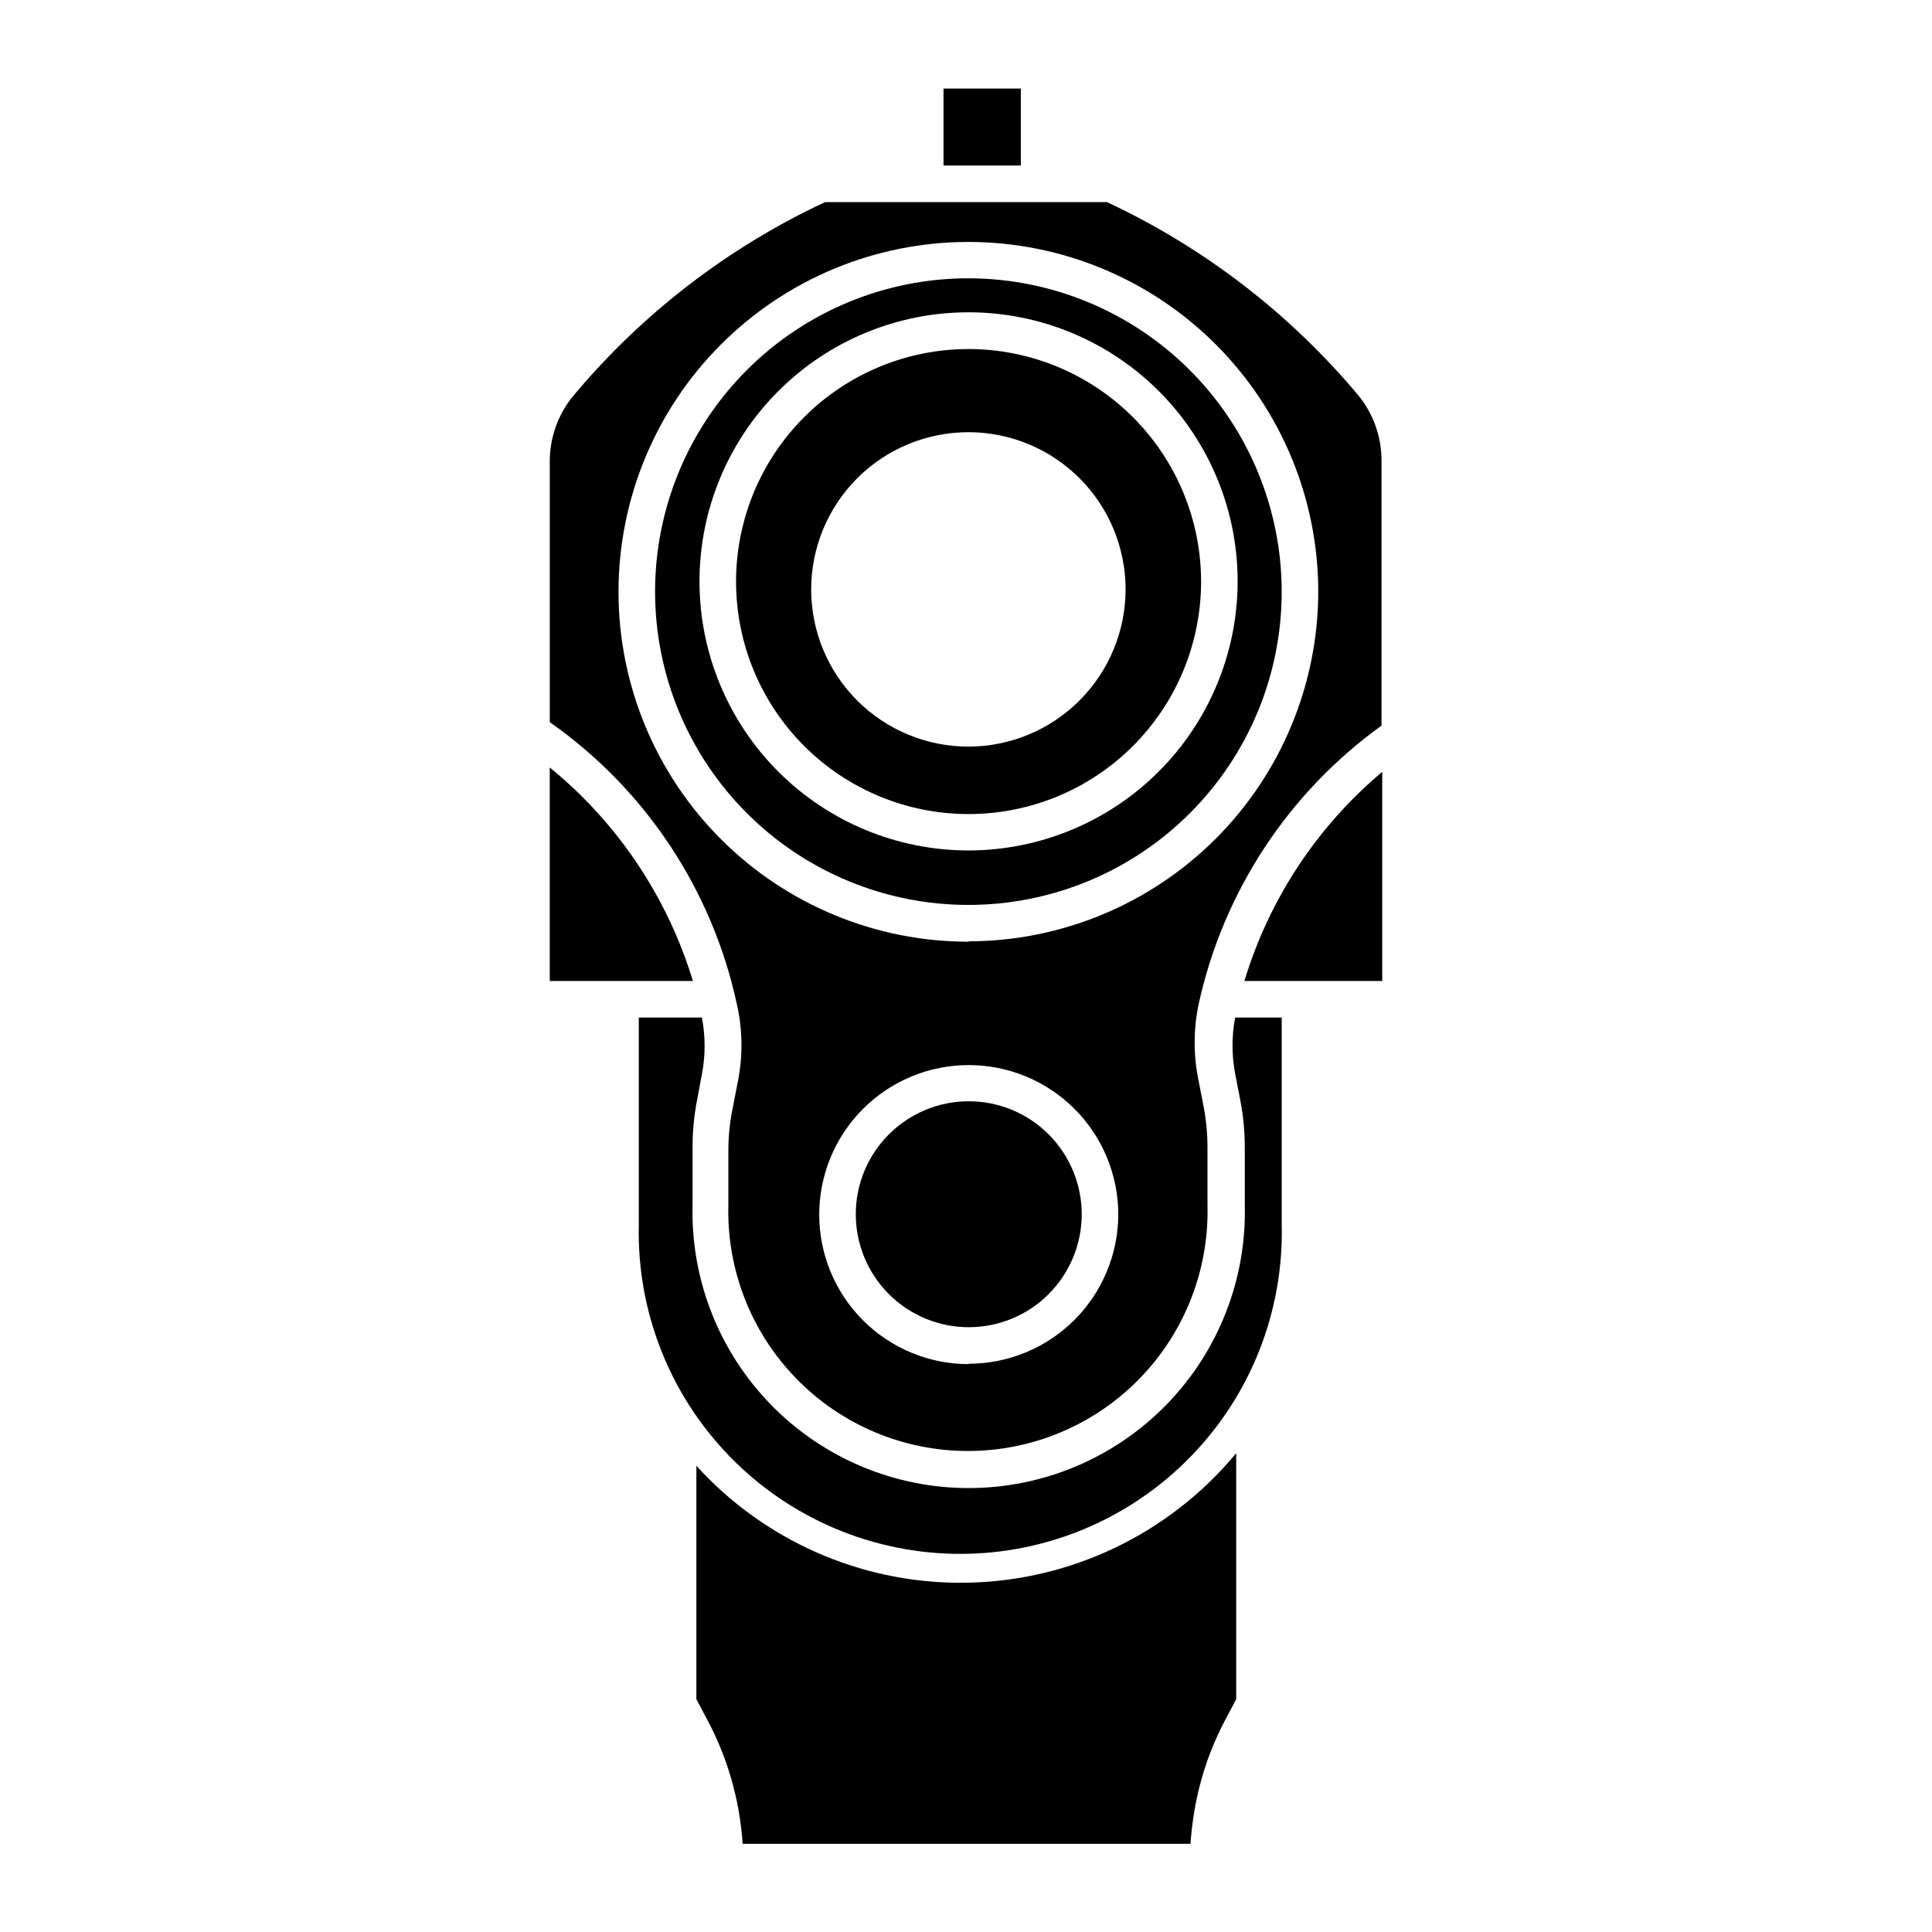
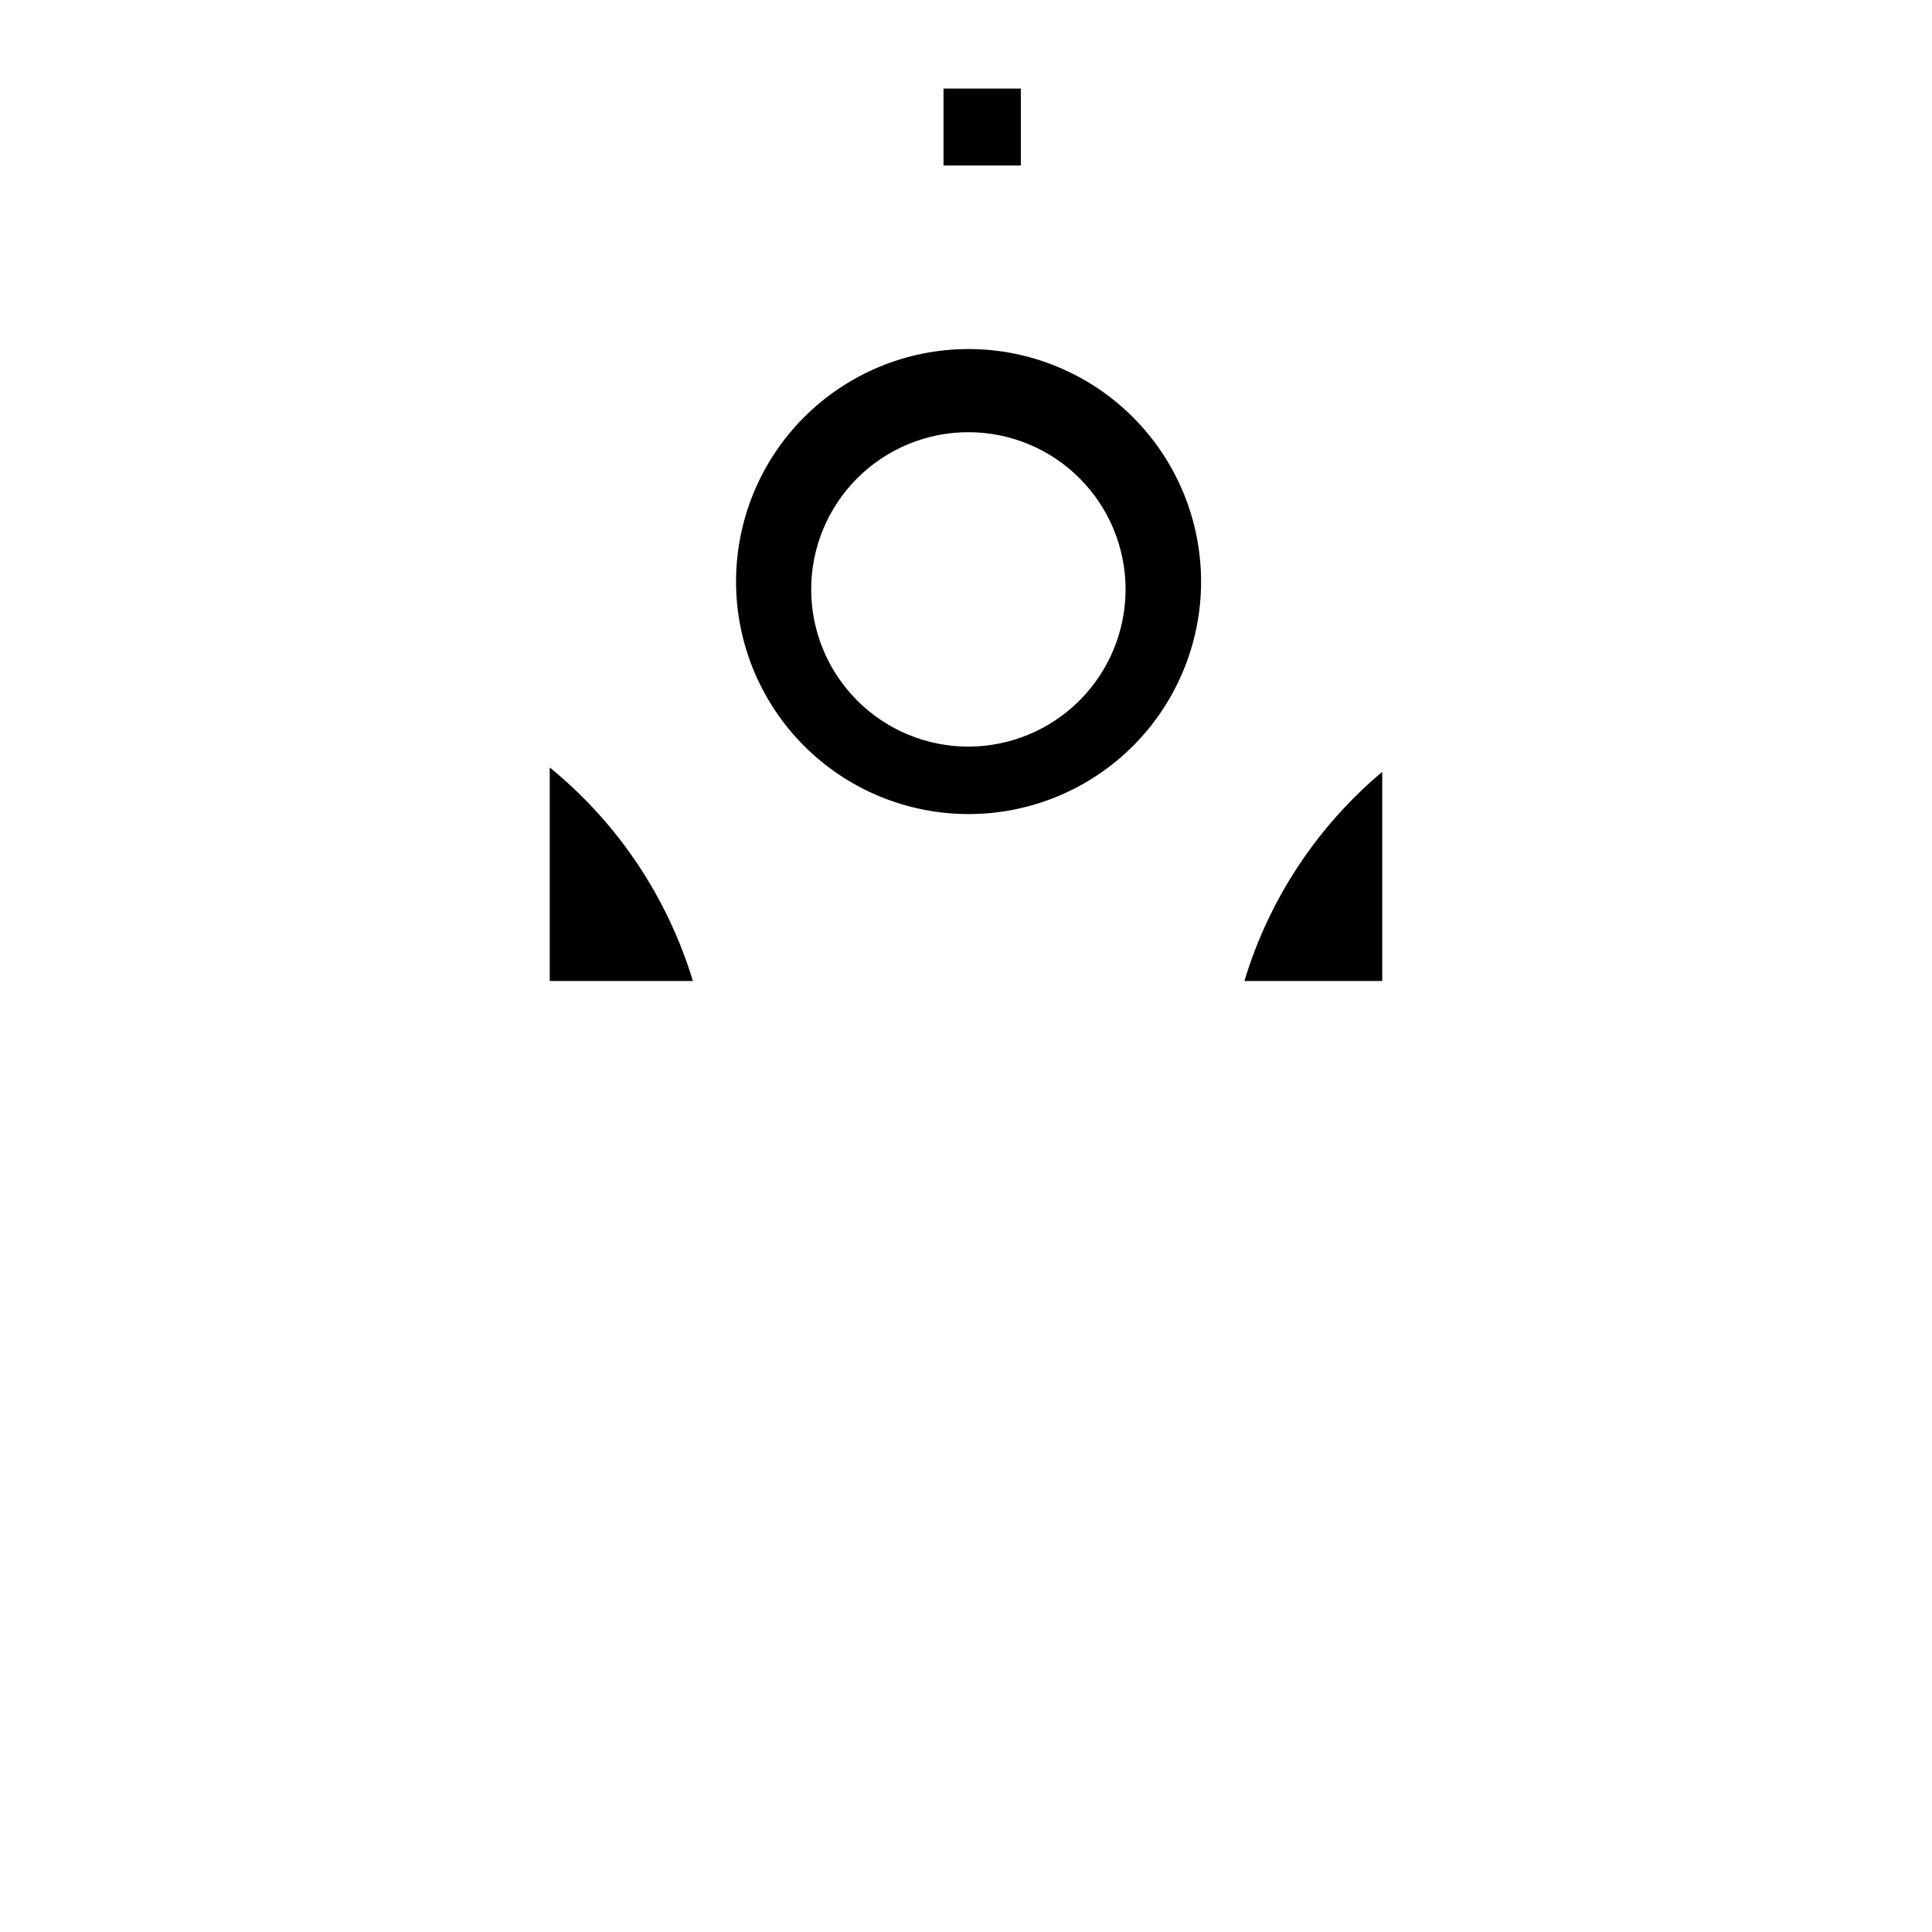
<svg xmlns="http://www.w3.org/2000/svg" fill="#000000" width="800px" height="800px" version="1.1" viewBox="144 144 512 512">
  <g>
-     <path d="m400.68 217.75c-22.027-0.012-43.156 8.727-58.738 24.297-15.582 15.57-24.336 36.691-24.34 58.719-0.004 22.027 8.742 43.152 24.32 58.73 15.574 15.574 36.699 24.324 58.727 24.32 22.027-0.008 43.148-8.762 58.719-24.344 15.57-15.582 24.309-36.711 24.297-58.738-0.039-21.996-8.793-43.082-24.348-58.637-15.555-15.555-36.641-24.309-58.637-24.348zm0 151.63c-18.922 0-37.07-7.523-50.445-20.91-13.375-13.387-20.879-31.539-20.863-50.465 0.02-18.922 7.559-37.062 20.957-50.426 13.398-13.363 31.559-20.852 50.48-20.816 18.926 0.035 37.059 7.59 50.41 21 13.348 13.41 20.82 31.578 20.77 50.504-0.074 18.867-7.621 36.941-20.98 50.266-13.363 13.328-31.457 20.82-50.328 20.848z" />
    <path d="m400.68 236.5c-16.332 0-32 6.484-43.555 18.031-11.555 11.543-18.051 27.203-18.062 43.539-0.016 16.336 6.457 32.004 17.996 43.57 11.535 11.562 27.191 18.07 43.523 18.098 16.336 0.027 32.012-6.434 43.586-17.961 11.57-11.527 18.094-27.18 18.133-43.512 0.023-16.367-6.453-32.07-18.012-43.652-11.559-11.586-27.246-18.102-43.609-18.113zm0 105.36c-11.055 0.012-21.66-4.367-29.484-12.18-7.82-7.812-12.219-18.41-12.223-29.465-0.008-11.055 4.383-21.66 12.199-29.477 7.82-7.816 18.422-12.207 29.477-12.203 11.055 0.004 21.656 4.402 29.465 12.227 7.812 7.824 12.191 18.43 12.18 29.484-0.023 11.027-4.418 21.598-12.215 29.395-7.801 7.801-18.367 12.191-29.398 12.219z" />
-     <path d="m400.68 435.85c-7.938 0.012-15.543 3.176-21.148 8.797-5.606 5.617-8.75 13.234-8.738 21.172 0.008 7.938 3.168 15.547 8.785 21.156 5.617 5.606 13.23 8.754 21.168 8.75s15.547-3.16 21.156-8.773c5.613-5.613 8.766-13.227 8.766-21.164 0-7.949-3.16-15.57-8.785-21.188-5.625-5.617-13.254-8.766-21.203-8.75z" />
    <path d="m394.04 167.47h20.492v20.395h-20.492z" />
-     <path d="m503.96 248.76c-18.199-21.723-40.934-39.199-66.609-51.203h-74.699c-25.672 12.004-48.406 29.48-66.609 51.203-4.102 4.902-6.348 11.094-6.348 17.488v69.129c25.328 17.762 43.023 44.418 49.559 74.652 1.551 6.746 1.652 13.75 0.293 20.539l-1.309 6.734c-0.742 3.555-1.148 7.172-1.211 10.801v15.164c-0.477 17.141 6.004 33.746 17.961 46.035 11.957 12.293 28.375 19.227 45.523 19.227 17.148 0 33.566-6.934 45.523-19.227 11.957-12.289 18.434-28.895 17.961-46.035v-15.164c0-3.625-0.34-7.242-1.016-10.801l-1.309-6.734c-1.434-6.773-1.434-13.77 0-20.539 6.519-29.703 23.77-55.957 48.441-73.73v-70.051c0.059-6.367-2.117-12.559-6.152-17.488zm-103.28 256.75c-10.508-0.012-20.578-4.199-28-11.637-7.422-7.434-11.586-17.516-11.578-28.023 0.008-10.504 4.191-20.578 11.625-28.004s17.512-11.594 28.02-11.59c10.508 0.004 20.582 4.184 28.008 11.613 7.43 7.43 11.602 17.508 11.602 28.016-0.039 10.496-4.234 20.551-11.672 27.961-7.438 7.406-17.504 11.566-28.004 11.566zm0-111.95c-24.586 0.016-48.172-9.742-65.57-27.117-17.398-17.375-27.18-40.949-27.199-65.539-0.016-24.586 9.734-48.176 27.109-65.574 17.371-17.402 40.945-27.188 65.531-27.211 24.59-0.02 48.18 9.727 65.582 27.098 17.402 17.367 27.195 40.938 27.219 65.527-0.023 24.574-9.797 48.137-27.168 65.52-17.371 17.379-40.93 27.164-65.504 27.199z" />
    <path d="m473.78 403.97h36.527v-55.422c-17.301 14.531-29.996 33.789-36.527 55.422z" />
    <path d="m311.49 403.97h16.133c-6.738-22.215-19.945-41.914-37.934-56.582v56.582z" />
-     <path d="m471.36 428.73 1.309 6.731c0.812 4.168 1.219 8.402 1.211 12.645v15.164c0.508 19.734-6.977 38.836-20.754 52.973s-32.68 22.109-52.422 22.109c-19.738 0-38.641-7.973-52.418-22.109s-21.262-33.238-20.754-52.973v-15.164c-0.008-4.242 0.398-8.477 1.211-12.645l1.258-6.734 0.004 0.004c0.965-4.977 0.965-10.09 0-15.066h-16.715v54.887c-0.547 22.945 8.184 45.141 24.219 61.562s38.016 25.68 60.969 25.68 44.934-9.258 60.969-25.68 24.766-38.617 24.219-61.562v-54.887h-12.352c-0.93 4.981-0.914 10.09 0.047 15.066z" />
-     <path d="m398.5 563.45c-26.645-0.012-52.047-11.27-69.953-31.004v61.863l2.566 4.844h0.004c5.613 10.324 8.918 21.746 9.688 33.473h118.69c0.336-5.031 1.113-10.023 2.324-14.918 1.621-6.461 4.047-12.695 7.219-18.555l2.566-4.844v-65.203c-18.023 21.777-44.832 34.375-73.102 34.344z" />
  </g>
</svg>